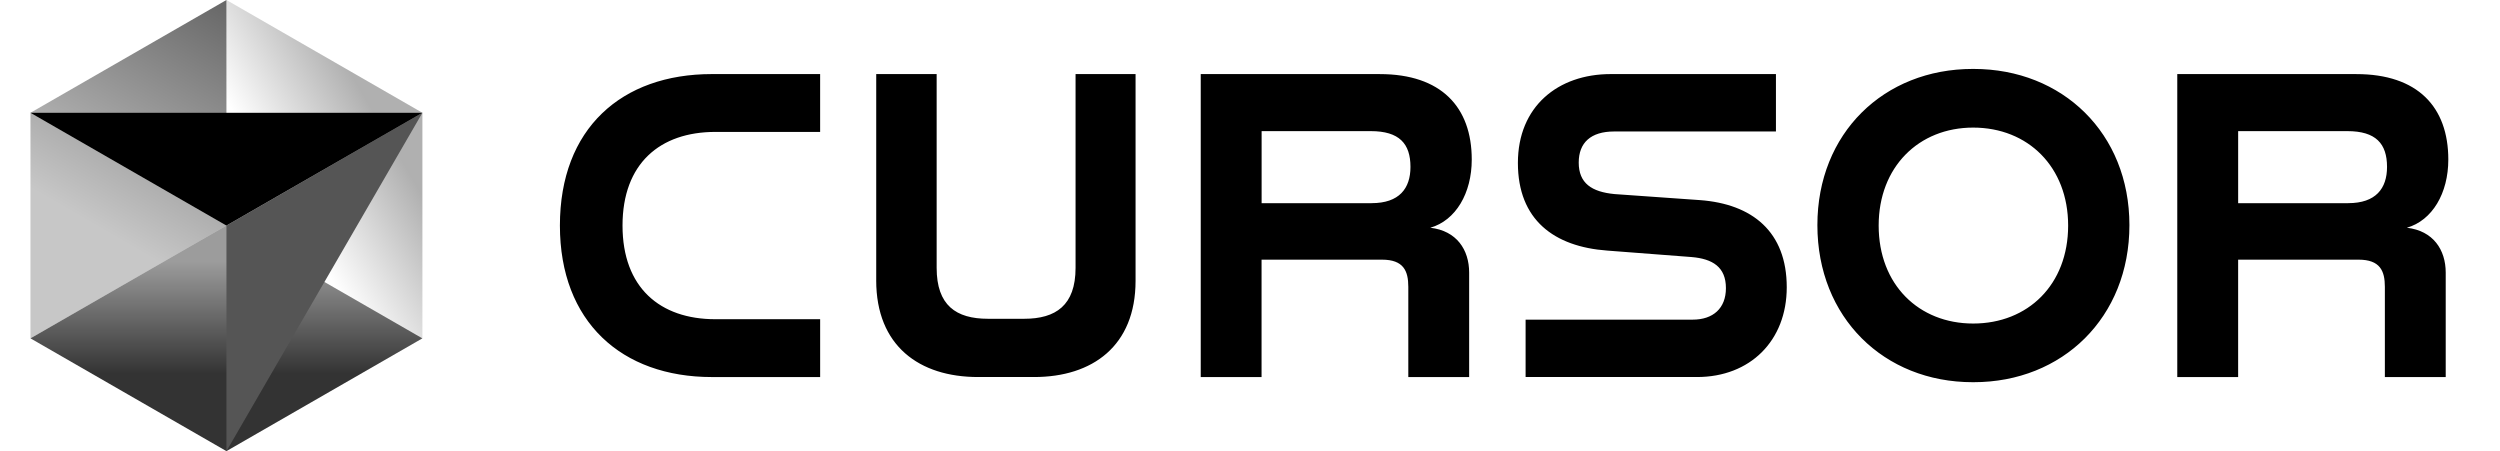
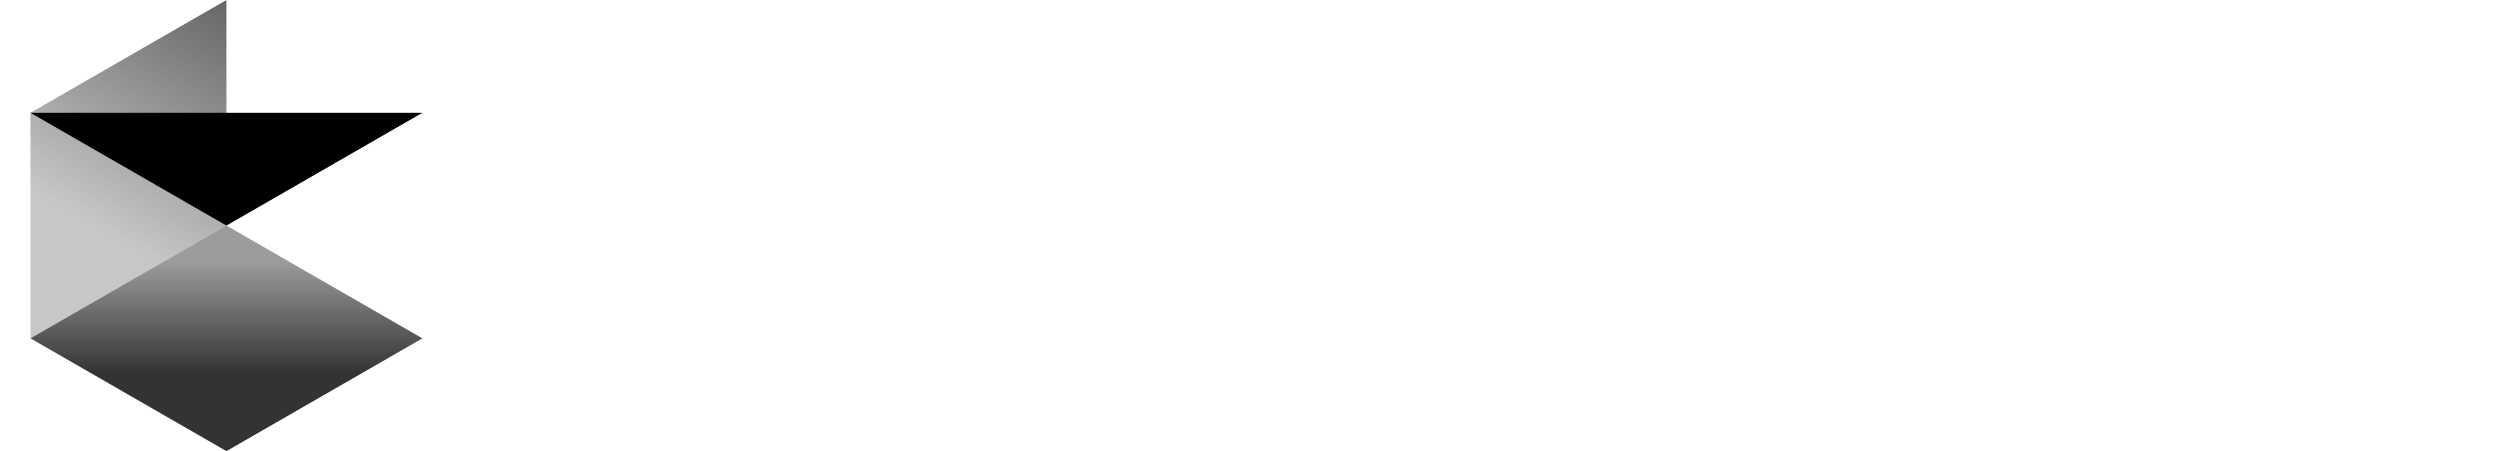
<svg xmlns="http://www.w3.org/2000/svg" width="133" height="24" viewBox="0 0 133 24" fill="none">
  <path d="M12.046 24L22.471 18L12.046 12L1.621 18L12.046 24Z" fill="url(#paint0_linear_13016_19898)" />
-   <path d="M22.472 18V6L12.047 0V12L22.472 18Z" fill="url(#paint1_linear_13016_19898)" />
  <path d="M12.046 0L1.621 6V18L12.046 12V0Z" fill="url(#paint2_linear_13016_19898)" />
-   <path d="M22.472 6L12.047 24V12L22.472 6Z" fill="#555555" />
  <path d="M22.471 6L12.046 12L1.621 6H22.471Z" fill="black" />
-   <path fill-rule="evenodd" clip-rule="evenodd" d="M29.787 12C29.787 6.833 33.07 3.941 37.87 3.941H43.631V7.018H38.054C35.115 7.018 33.118 8.695 33.118 12C33.118 15.305 35.115 16.982 38.054 16.982H43.632V20.059H37.87C33.07 20.058 29.787 17.121 29.787 12ZM46.615 14.916V3.942H49.83V14.251C49.83 16.247 50.863 16.959 52.561 16.959H54.489C56.165 16.959 57.22 16.247 57.22 14.251V3.942H60.412V14.939C60.412 18.406 58.117 20.058 55.016 20.058H52.032C48.91 20.058 46.614 18.405 46.614 14.916H46.615ZM63.878 3.942H73.405C76.666 3.942 78.297 5.687 78.297 8.488C78.297 10.279 77.447 11.726 76.092 12.116C77.493 12.276 78.159 13.287 78.159 14.503V20.059H74.922V15.261C74.922 14.411 74.669 13.814 73.522 13.814H67.115V20.059H63.879V3.942L63.878 3.942ZM72.97 10.808C74.44 10.808 75.037 10.027 75.037 8.88C75.037 7.64 74.441 6.976 72.926 6.976H67.118V10.81H72.973L72.97 10.808ZM81.165 17.005H90.051C91.131 17.005 91.819 16.408 91.819 15.328C91.819 14.203 91.108 13.767 89.982 13.674L85.504 13.331C82.68 13.124 80.752 11.7 80.752 8.669C80.752 5.662 82.886 3.941 85.688 3.941H94.48V6.995H85.871C84.631 6.995 83.988 7.591 83.988 8.648C83.988 9.749 84.677 10.209 85.895 10.325L90.44 10.646C93.217 10.852 95.055 12.322 95.055 15.283C95.055 18.131 93.104 20.058 90.28 20.058H81.162V17.005H81.165ZM96.685 11.976C96.685 7.085 100.22 3.667 104.95 3.667H104.996C109.725 3.667 113.285 7.087 113.285 11.976C113.285 16.889 109.727 20.333 104.996 20.333H104.95C100.221 20.333 96.685 16.889 96.685 11.976ZM104.973 17.212C107.888 17.212 110.025 15.145 110.025 12C110.025 8.878 107.89 6.788 104.973 6.788C102.08 6.788 99.945 8.878 99.945 12C99.945 15.145 102.08 17.212 104.973 17.212ZM115.831 3.942H125.358C128.619 3.942 130.25 5.687 130.25 8.488C130.25 10.279 129.4 11.726 128.045 12.116C129.445 12.276 130.112 13.287 130.112 14.503V20.059H126.875V15.261C126.875 14.411 126.621 13.814 125.474 13.814H119.069V20.059H115.831V3.942V3.942ZM124.924 10.808C126.394 10.808 126.99 10.027 126.99 8.88C126.99 7.64 126.394 6.976 124.879 6.976H119.07V10.81H124.925L124.924 10.808Z" fill="black" />
  <defs>
    <linearGradient id="paint0_linear_13016_19898" x1="12.046" y1="12" x2="12.046" y2="24" gradientUnits="userSpaceOnUse">
      <stop offset="0.16" stop-opacity="0.39" />
      <stop offset="0.658" stop-opacity="0.8" />
    </linearGradient>
    <linearGradient id="paint1_linear_13016_19898" x1="22.472" y1="6.037" x2="12.047" y2="12.15" gradientUnits="userSpaceOnUse">
      <stop offset="0.182" stop-opacity="0.31" />
      <stop offset="0.715" stop-opacity="0" />
    </linearGradient>
    <linearGradient id="paint2_linear_13016_19898" x1="12.046" y1="-3.10689e-07" x2="1.621" y2="18" gradientUnits="userSpaceOnUse">
      <stop stop-opacity="0.6" />
      <stop offset="0.667" stop-opacity="0.22" />
    </linearGradient>
  </defs>
</svg>